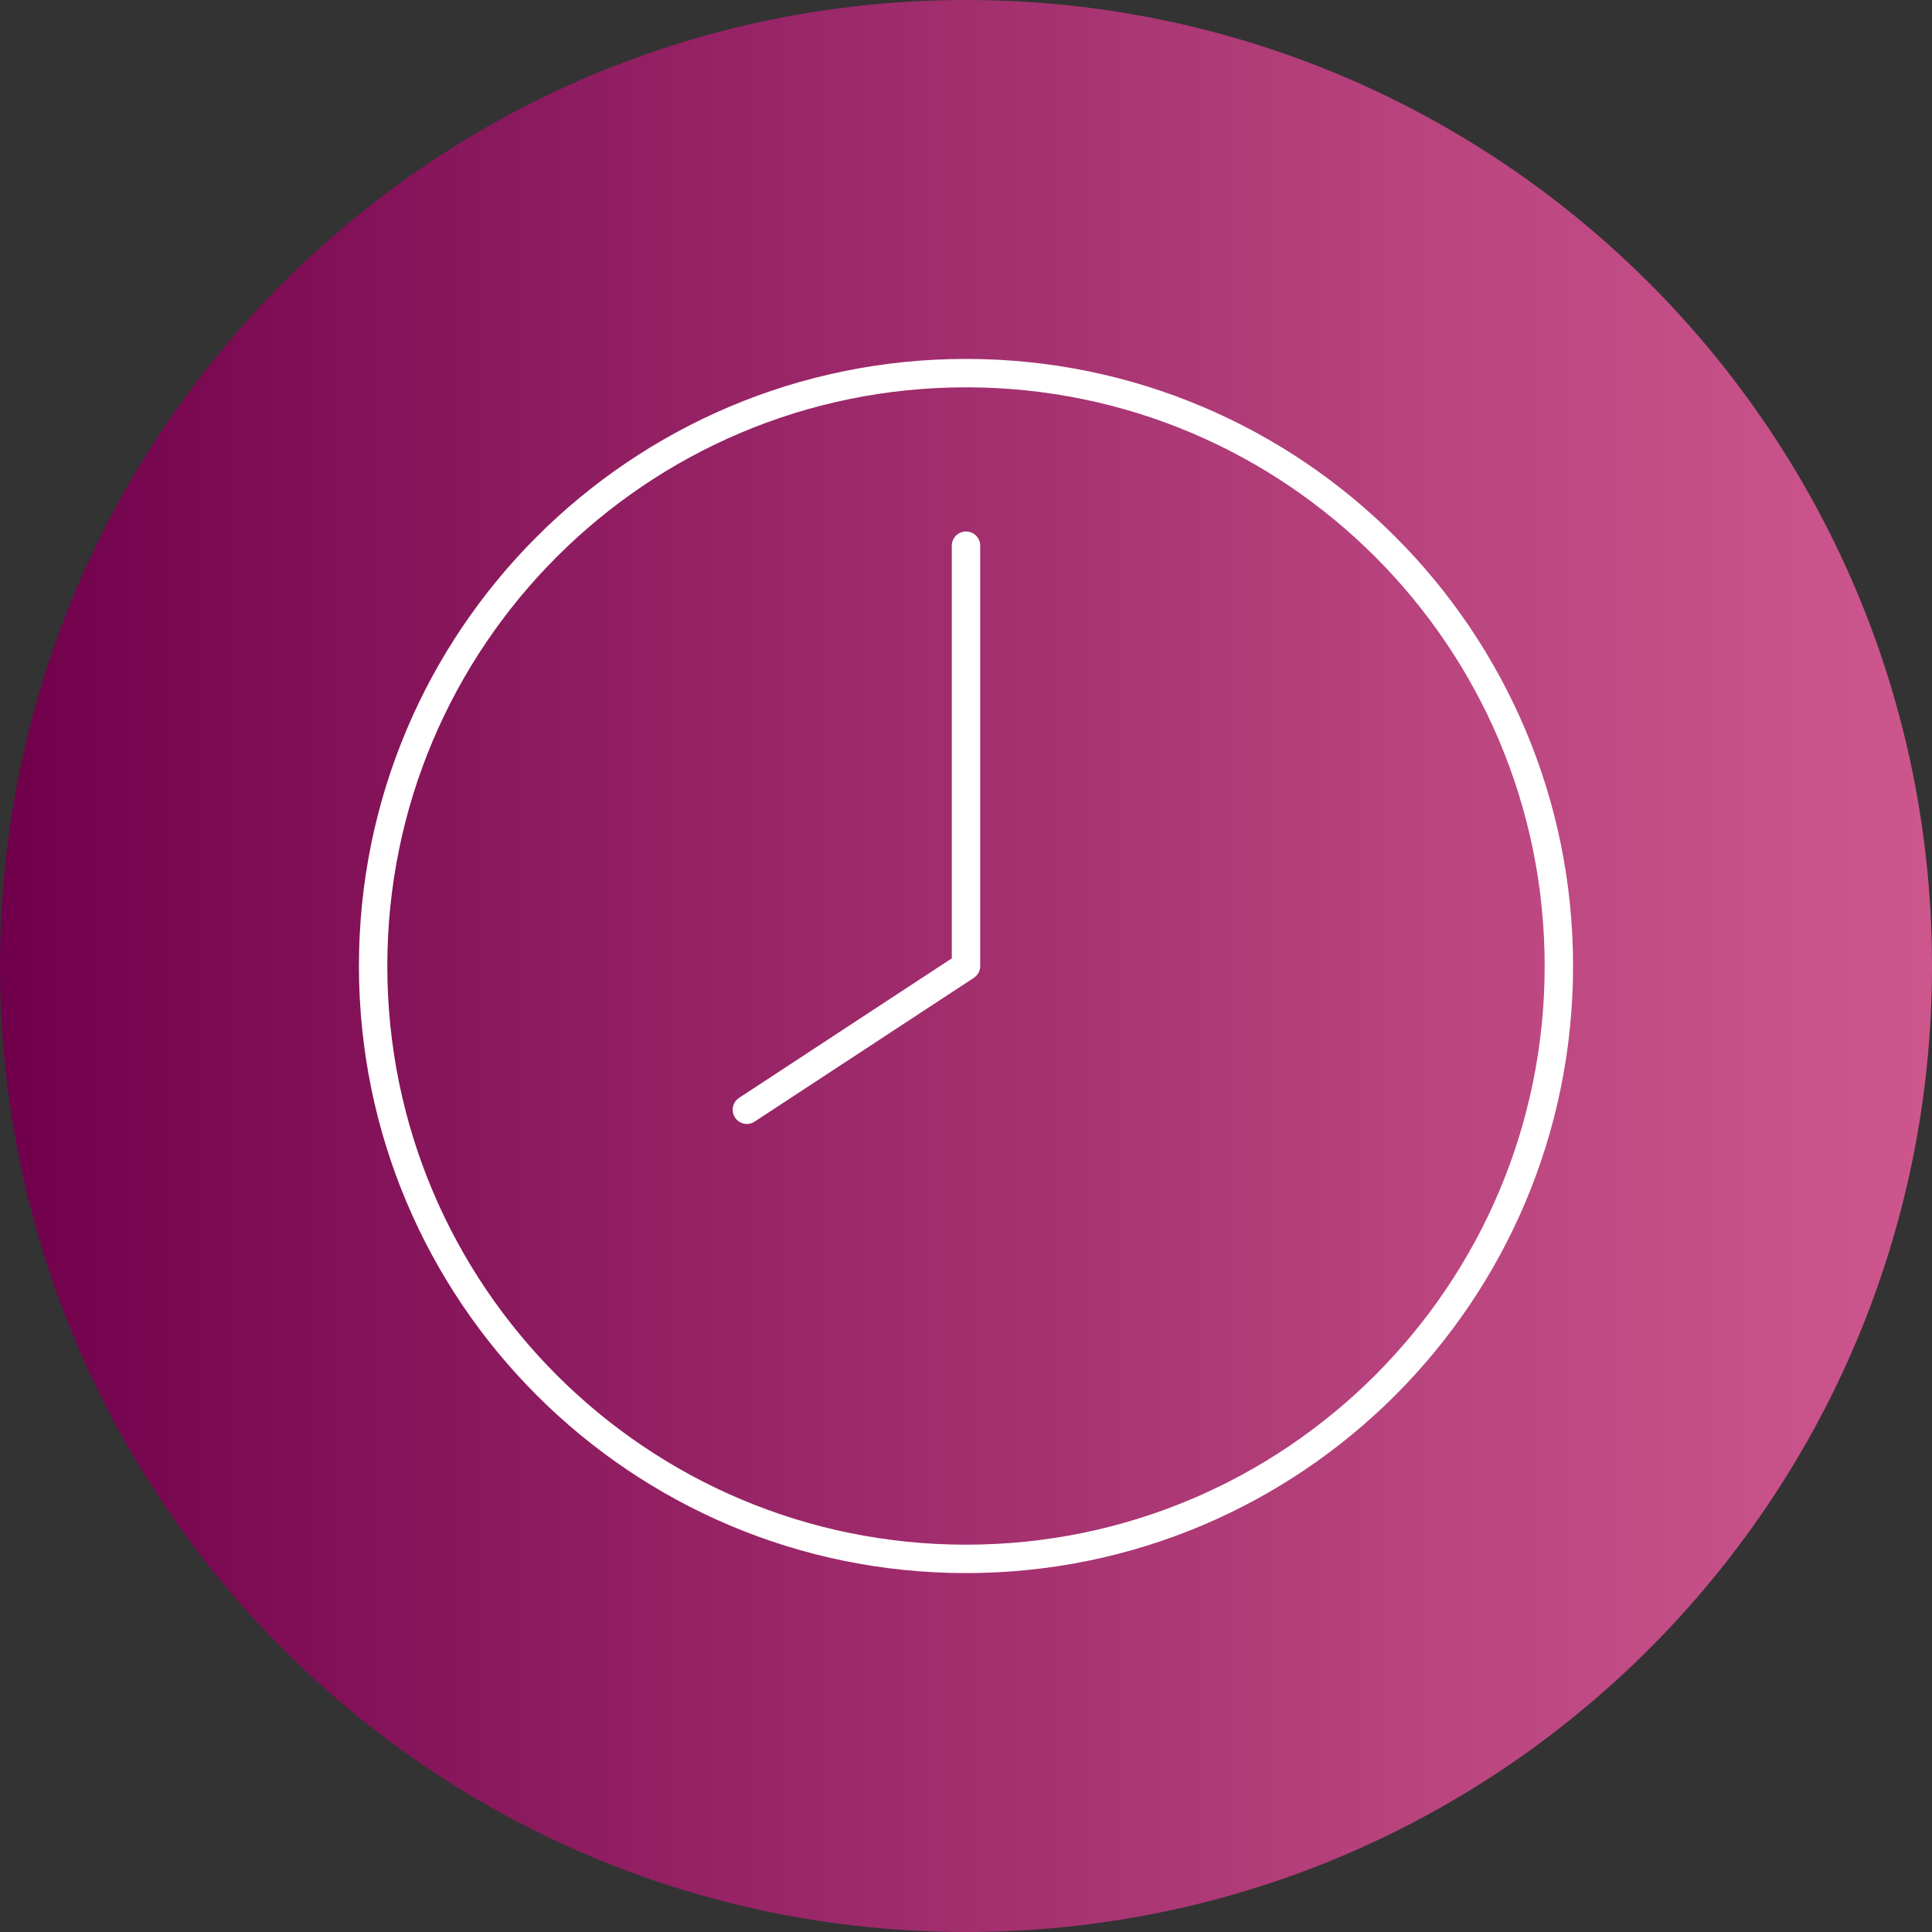
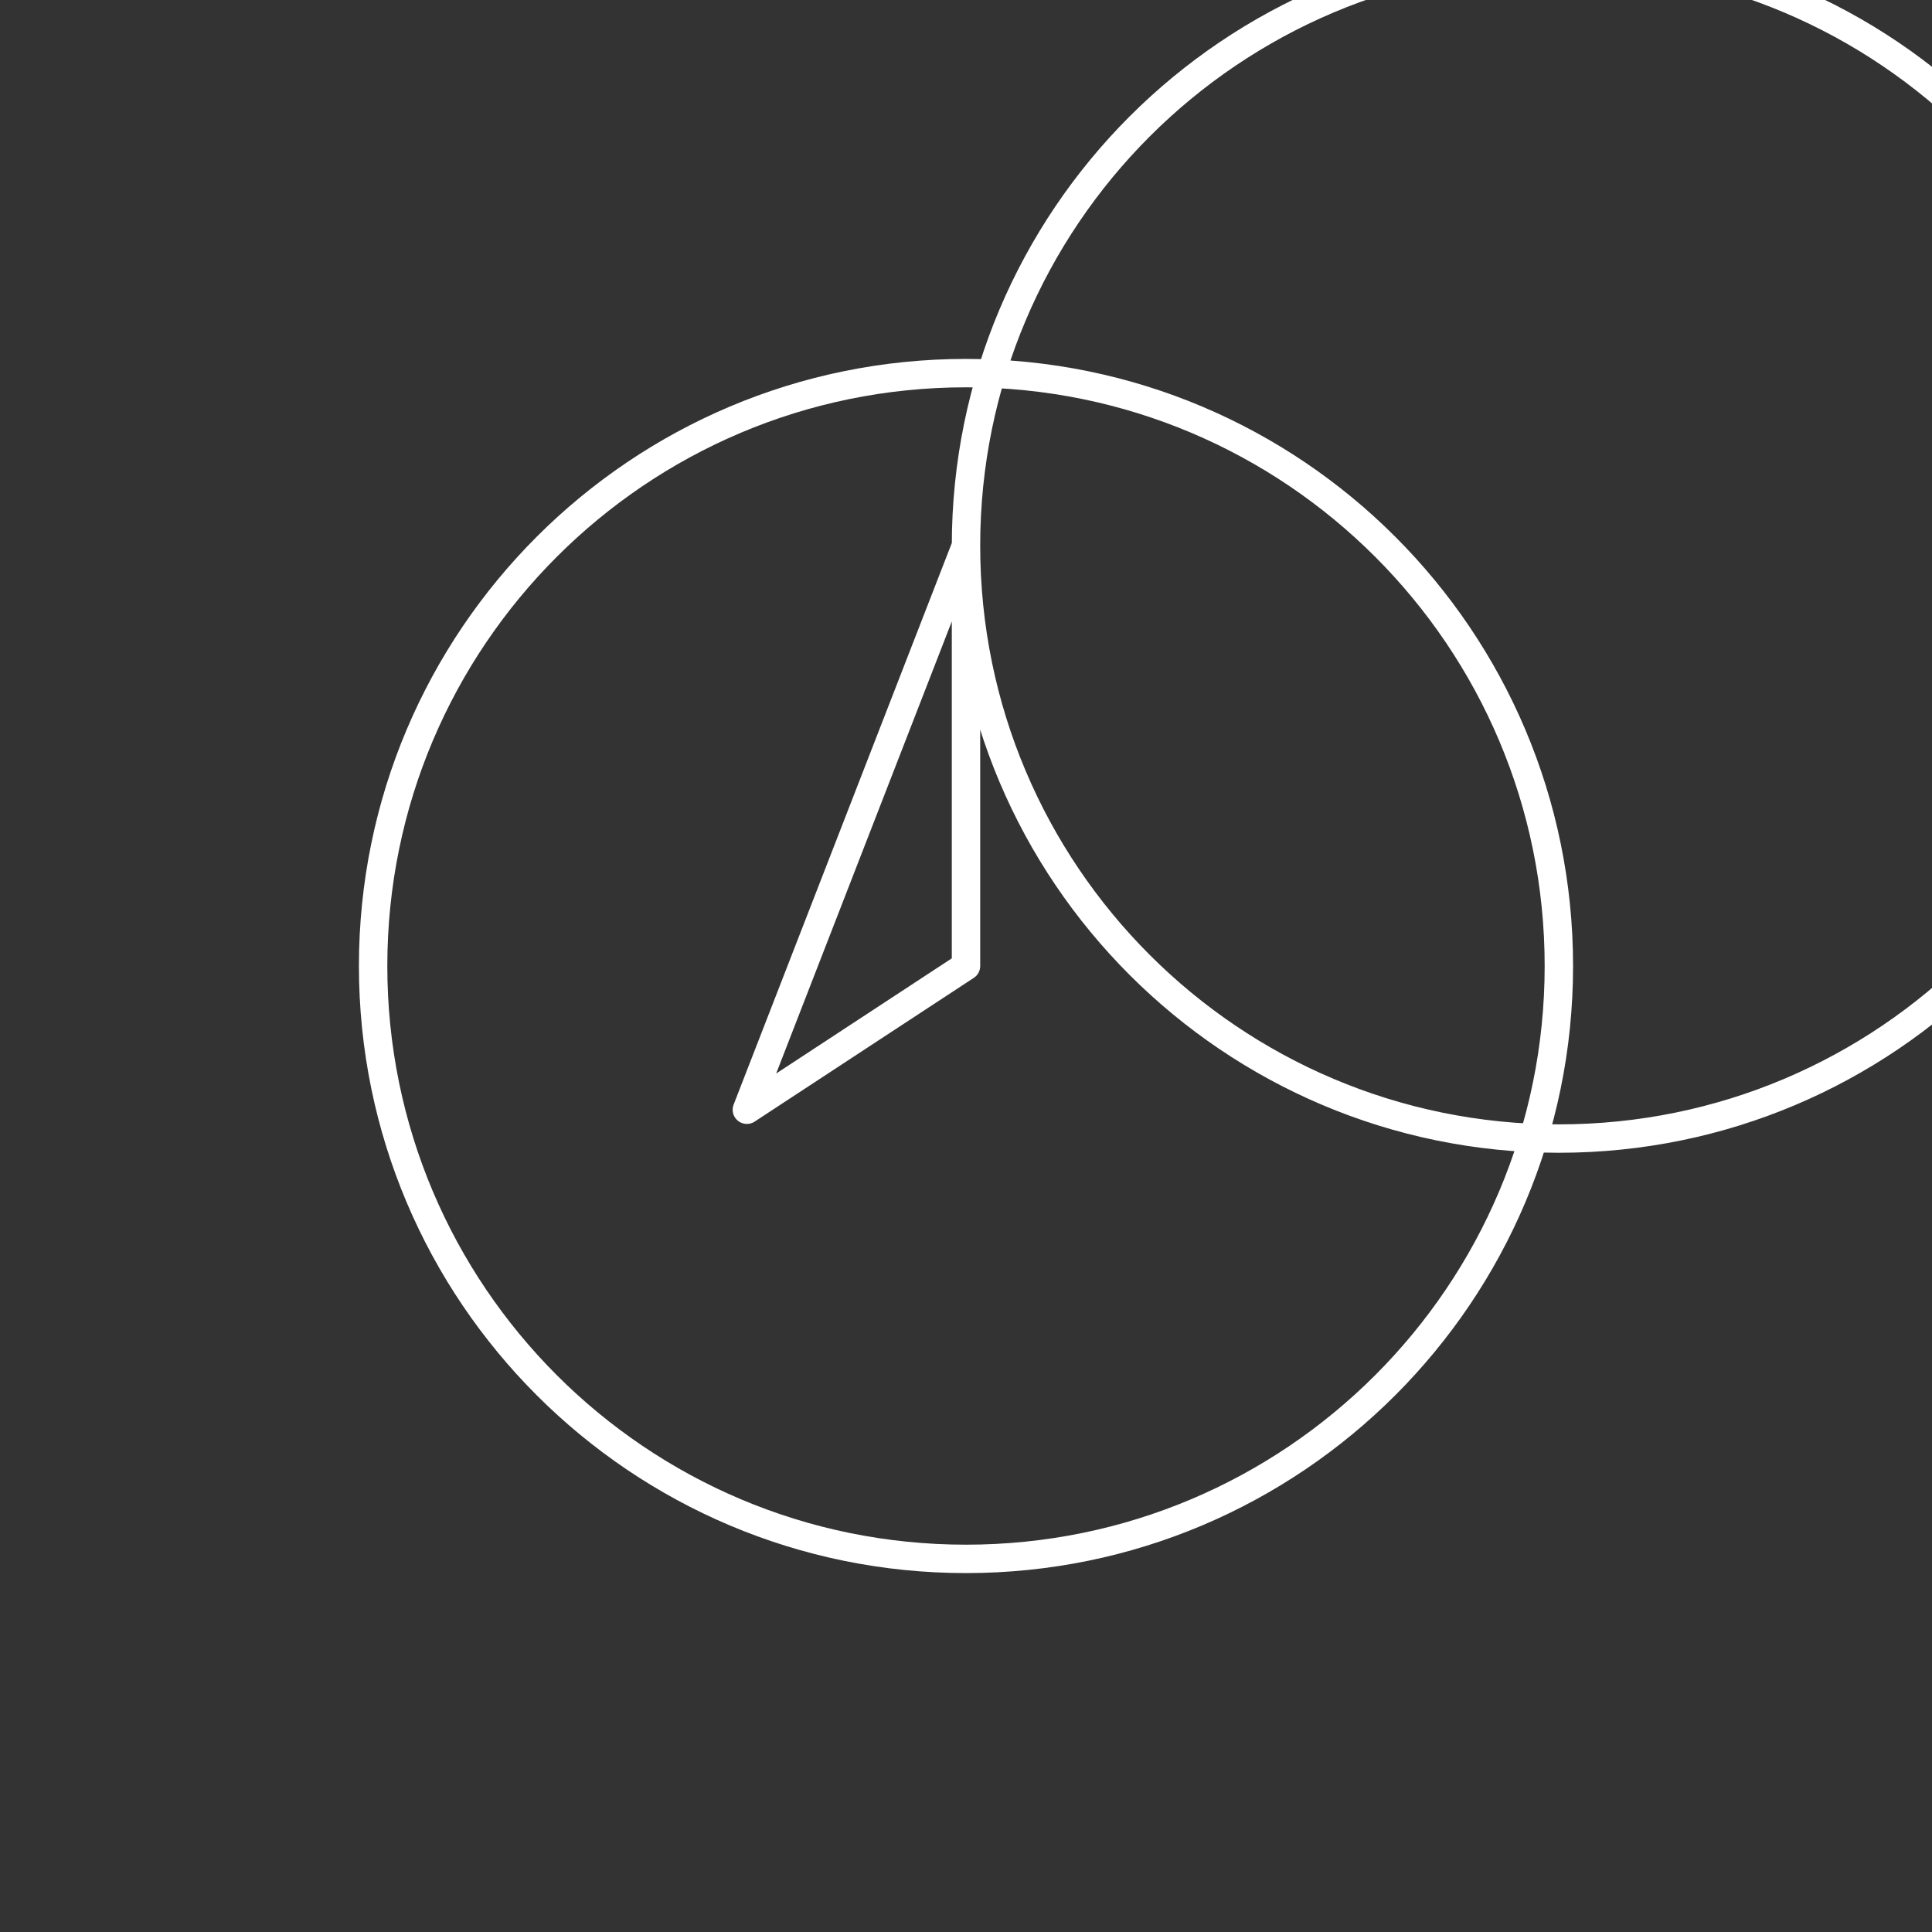
<svg xmlns="http://www.w3.org/2000/svg" id="Vrstva_1" version="1.1" viewBox="0 0 102.048 102.048">
  <rect x="0" y="0" width="102.048" height="102.048" fill="#333333" stroke="none" />
  <defs>
    <style>
      .st0 {
        fill: url(#Nepojmenovaný_přechod_3);
      }

      .st1 {
        fill: none;
        stroke: #fff;
        stroke-linecap: round;
        stroke-linejoin: round;
        stroke-width: 1.5px;
      }
    </style>
    <linearGradient id="Nepojmenovaný_přechod_3" data-name="Nepojmenovaný přechod 3" x1="0" y1="51.024" x2="102.048" y2="51.024" gradientUnits="userSpaceOnUse">
      <stop offset="0" stop-color="#70004b" />
      <stop offset=".253" stop-color="#8a185d" />
      <stop offset=".752" stop-color="#ba457f" />
      <stop offset="1" stop-color="#cd578d" />
    </linearGradient>
  </defs>
-   <path class="st0" d="M0,51.024c0,28.18,22.844,51.024,51.024,51.024,28.179,0,51.024-22.844,51.024-51.024C102.048,22.844,79.203,0,51.024,0,22.844,0,0,22.844,0,51.024" />
-   <path class="st1" d="M39.449,58.616l11.575-7.592v-22.201M19.708,51.024c0,17.295,14.021,31.316,31.316,31.316,17.295,0,31.315-14.021,31.315-31.316,0-17.295-14.02-31.316-31.315-31.316-17.295,0-31.316,14.021-31.316,31.316ZM19.708,51.024c0,17.295,14.021,31.316,31.316,31.316,17.295,0,31.315-14.021,31.315-31.316,0-17.295-14.02-31.316-31.315-31.316-17.295,0-31.316,14.021-31.316,31.316Z" />
+   <path class="st1" d="M39.449,58.616l11.575-7.592v-22.201c0,17.295,14.021,31.316,31.316,31.316,17.295,0,31.315-14.021,31.315-31.316,0-17.295-14.02-31.316-31.315-31.316-17.295,0-31.316,14.021-31.316,31.316ZM19.708,51.024c0,17.295,14.021,31.316,31.316,31.316,17.295,0,31.315-14.021,31.315-31.316,0-17.295-14.02-31.316-31.315-31.316-17.295,0-31.316,14.021-31.316,31.316Z" />
</svg>